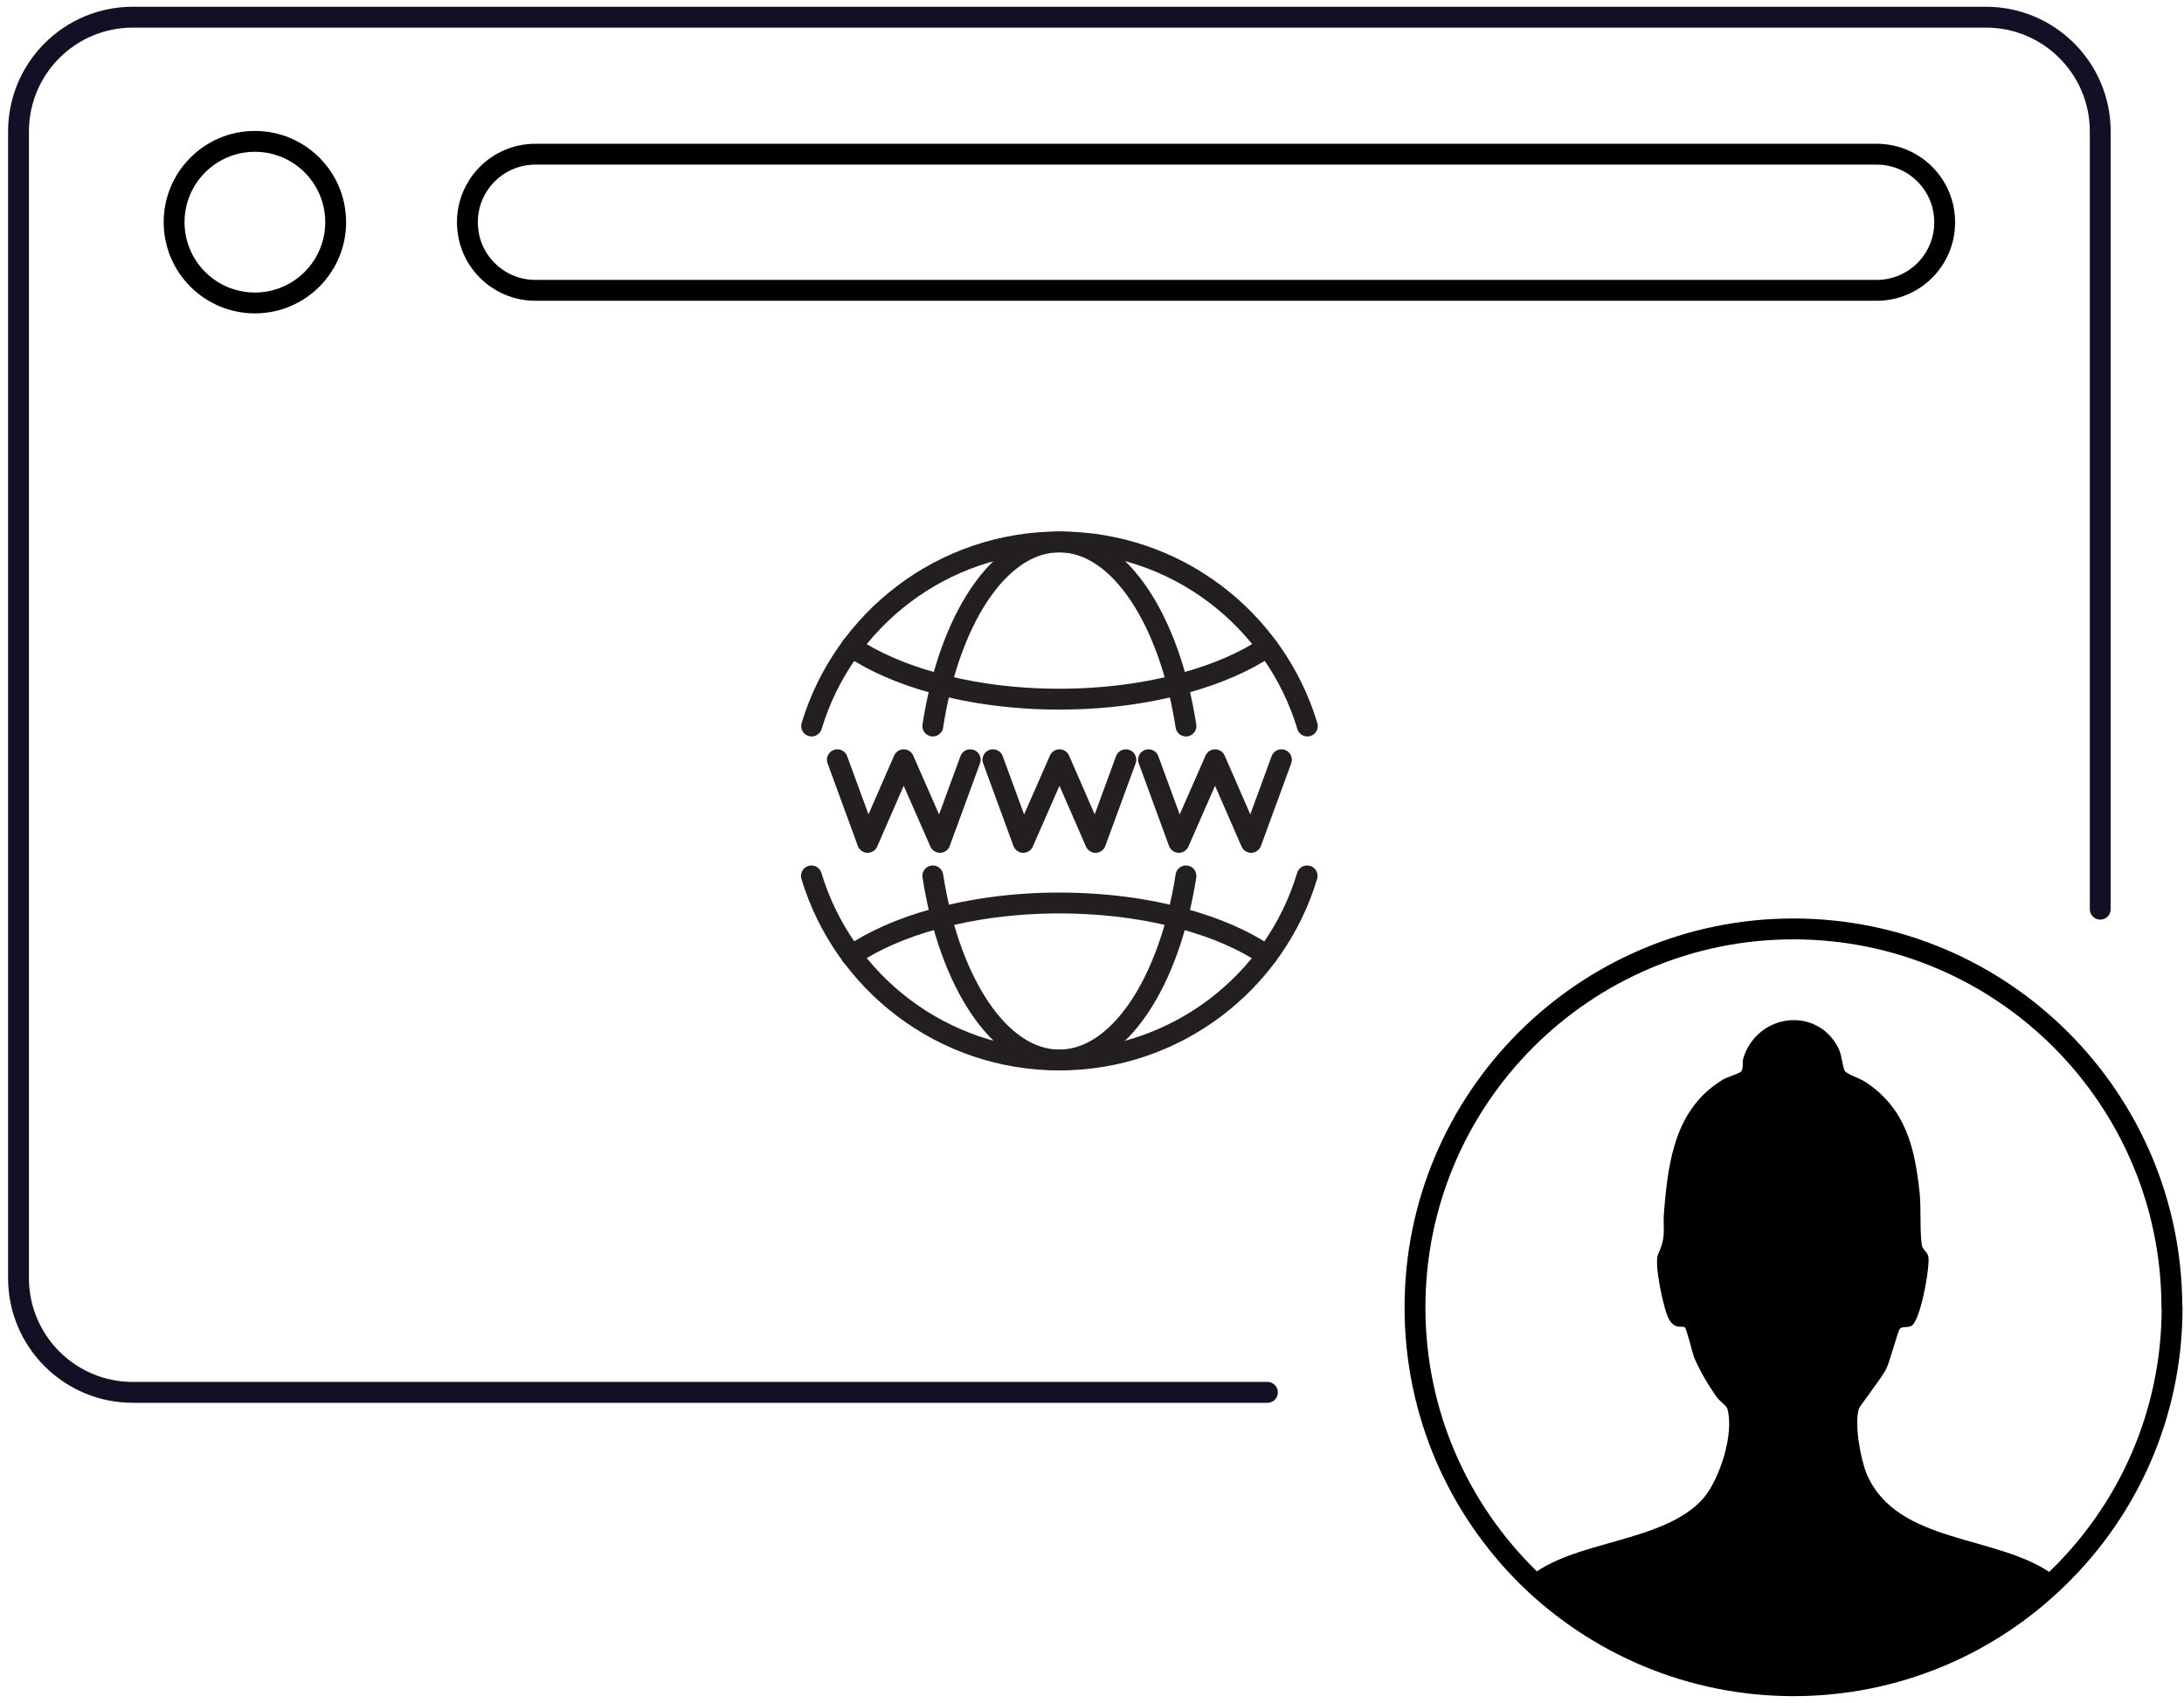
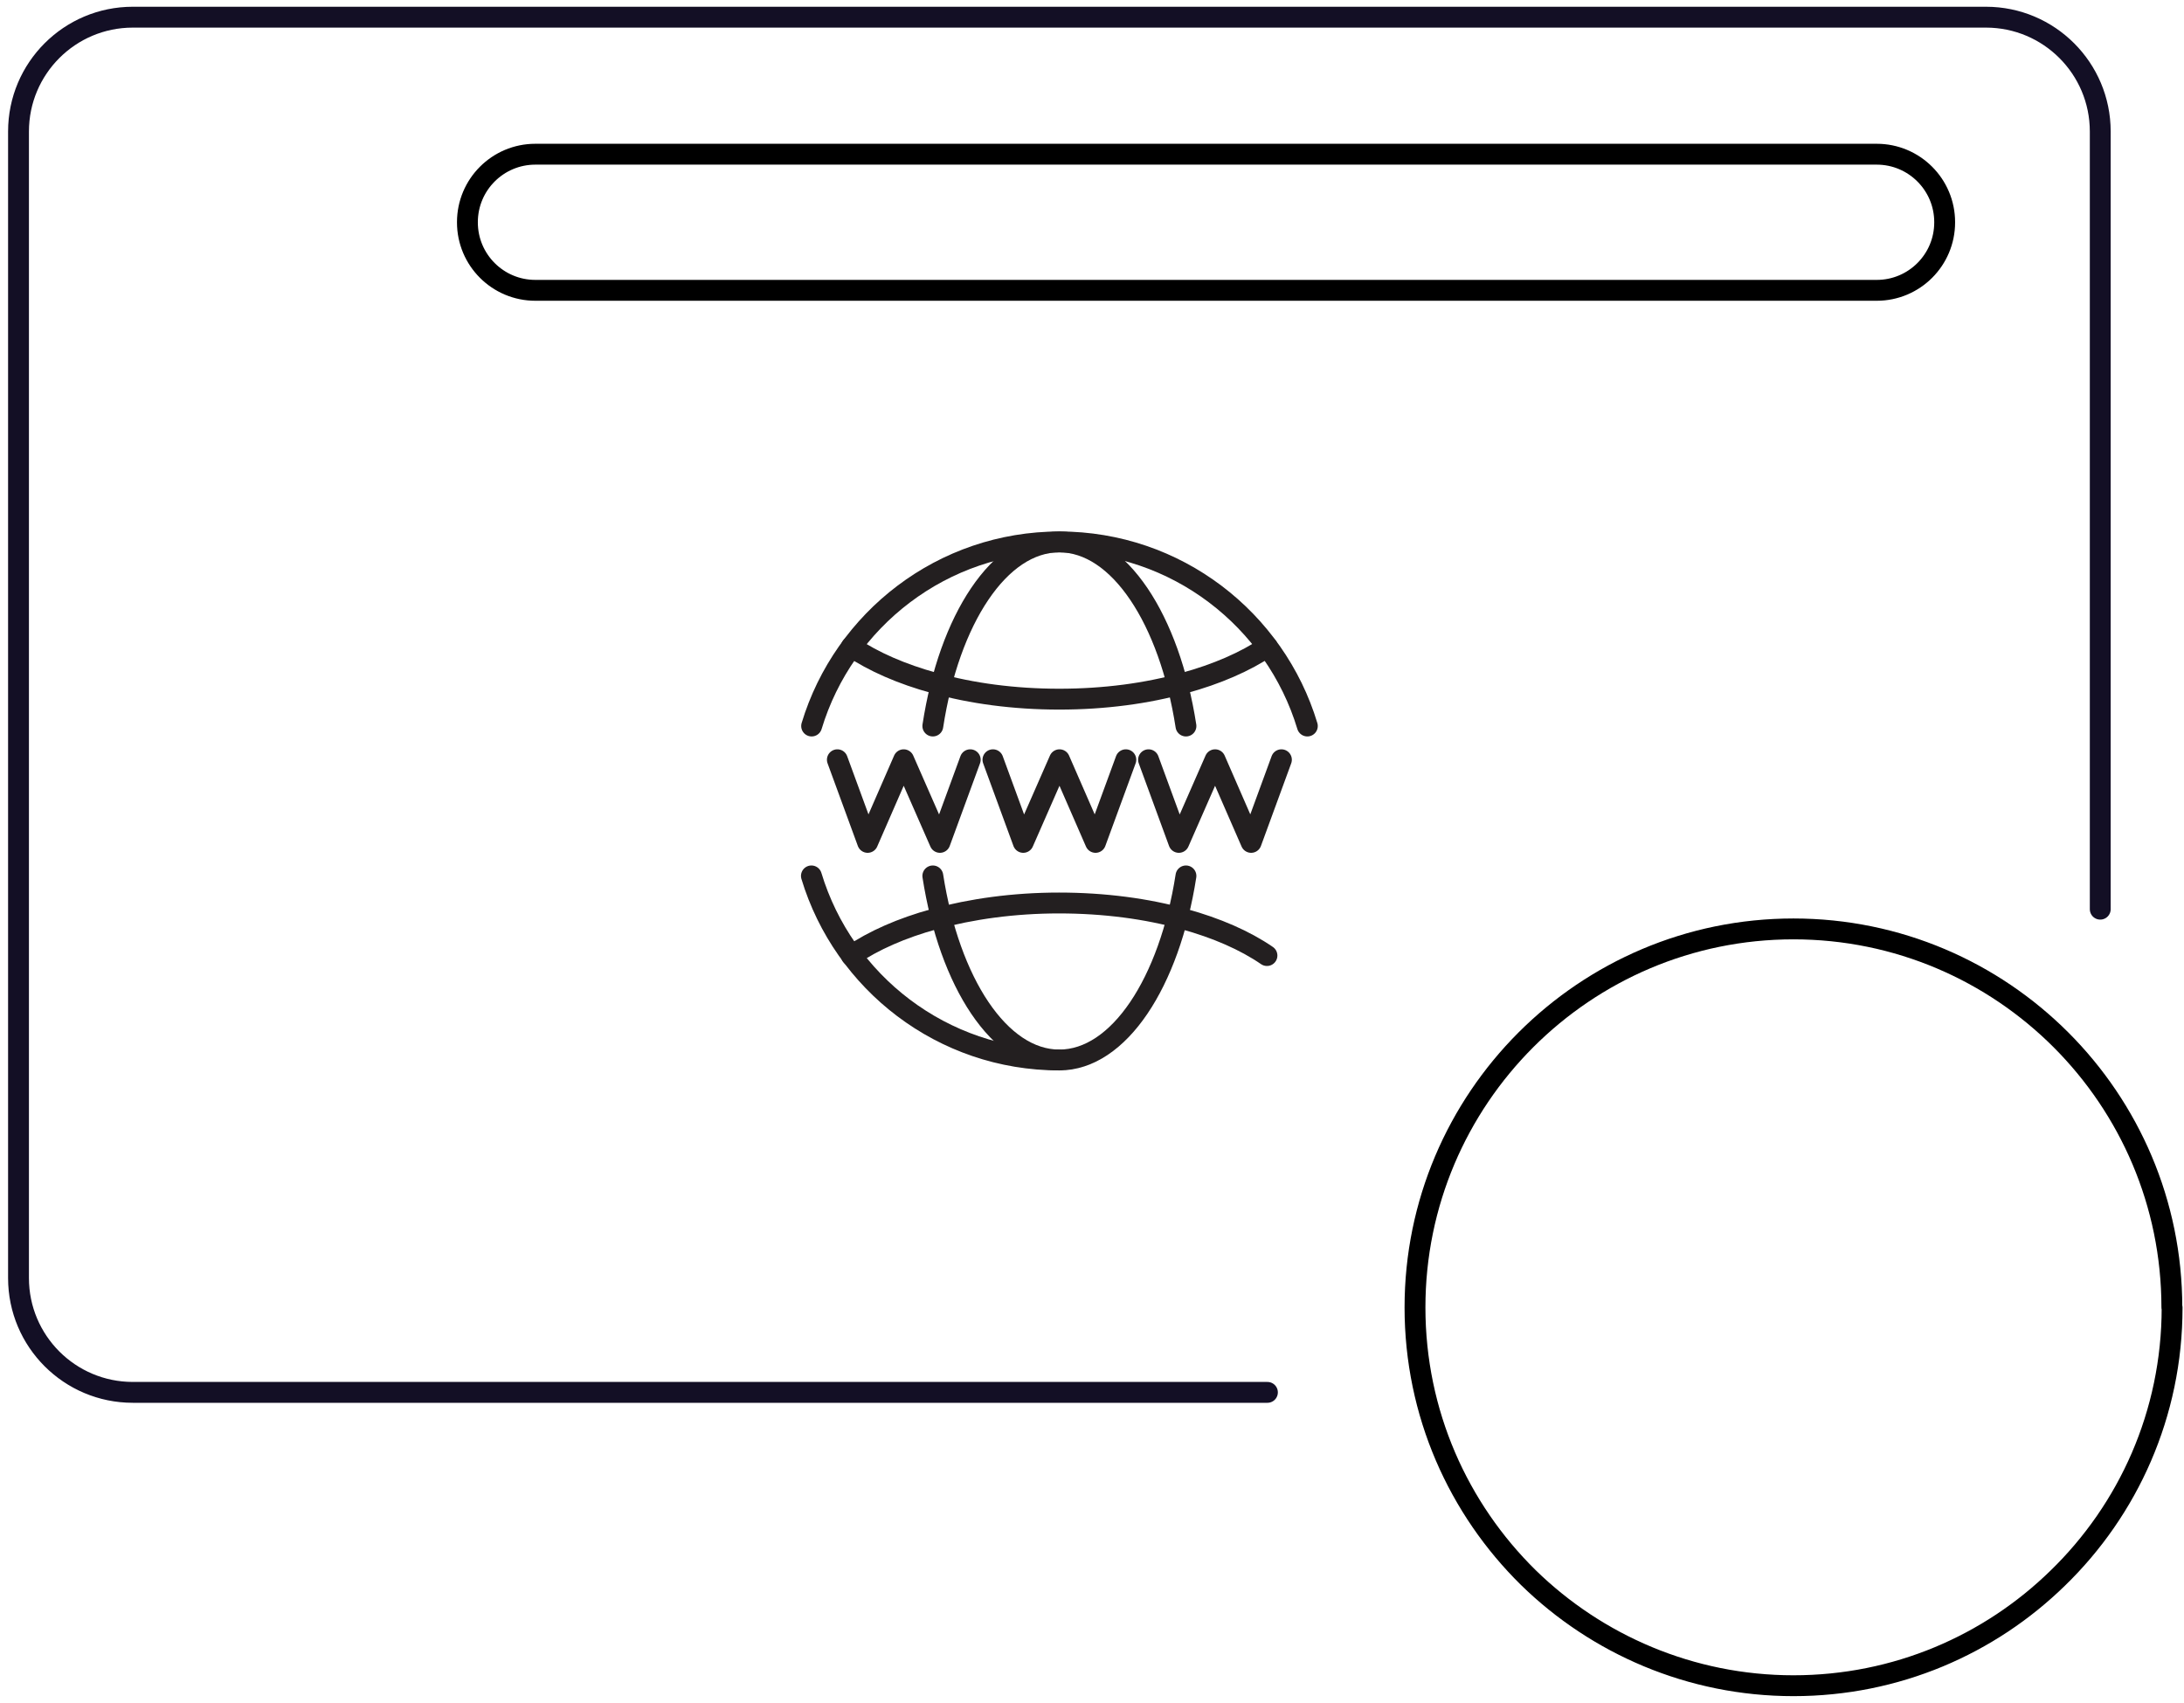
<svg xmlns="http://www.w3.org/2000/svg" width="118" height="92" viewBox="0 0 118 92" fill="none">
  <path d="M117.357 70.638C117.357 76.379 114.988 81.549 111.182 85.244C107.487 88.852 102.453 91.059 96.898 91.059C91.343 91.059 86.271 88.828 82.576 85.219C78.794 81.499 76.451 76.341 76.451 70.625C76.451 59.342 85.614 50.178 96.898 50.178C108.181 50.178 117.344 59.342 117.344 70.625L117.357 70.638Z" stroke="black" stroke-width="1.127" stroke-linecap="round" stroke-linejoin="round" />
-   <path d="M111.182 85.257C107.487 88.865 102.452 91.072 96.897 91.072C91.343 91.072 86.271 88.84 82.576 85.232C84.969 83.173 89.879 83.372 92.025 80.942C92.93 79.888 93.711 77.408 93.326 76.093C93.264 75.907 92.868 75.659 92.731 75.436C92.272 74.779 91.838 74.047 91.528 73.316C91.429 73.043 91.119 71.754 91.032 71.704C90.909 71.58 90.499 71.865 90.165 71.245C89.879 70.724 89.359 68.269 89.582 67.761C90.078 66.67 89.805 66.459 89.917 65.343C90.14 62.603 90.561 59.85 93.078 58.325C93.302 58.176 94.008 57.99 94.095 57.854C94.194 57.693 94.132 57.383 94.194 57.147C94.963 54.729 98.175 54.345 99.328 56.614C99.514 56.986 99.551 57.643 99.675 57.854C99.774 58.015 100.568 58.288 100.791 58.449C102.961 59.875 103.457 61.995 103.717 64.438C103.804 65.269 103.717 66.583 103.841 67.29C103.903 67.538 104.126 67.6 104.188 67.873C104.288 68.43 103.754 71.406 103.258 71.629C103.072 71.729 102.762 71.629 102.638 71.791C102.552 71.89 102.105 73.539 101.919 73.936C101.671 74.432 100.469 75.957 100.431 76.106C100.183 76.936 100.518 78.809 100.865 79.639C102.514 83.459 107.983 82.876 110.958 85.083C111.02 85.12 111.082 85.182 111.169 85.269L111.182 85.257Z" fill="black" />
-   <path d="M13.772 16.365C16.182 16.365 18.136 14.411 18.136 12.001C18.136 9.59 16.182 7.636 13.772 7.636C11.361 7.636 9.407 9.59 9.407 12.001C9.407 14.411 11.361 16.365 13.772 16.365Z" stroke="black" stroke-width="1.127" stroke-linecap="round" stroke-linejoin="round" />
  <path d="M101.399 8.33H28.924C26.897 8.33 25.254 9.974 25.254 12.001V12.013C25.254 14.04 26.897 15.683 28.924 15.683H101.399C103.426 15.683 105.069 14.04 105.069 12.013V12.001C105.069 9.974 103.426 8.33 101.399 8.33Z" stroke="black" stroke-width="1.127" stroke-linecap="round" stroke-linejoin="round" />
  <path d="M68.478 75.213H7.175C3.765 75.213 1 72.448 1 69.038V7.103C1 3.693 3.765 0.928 7.175 0.928H107.3C110.71 0.928 113.475 3.693 113.475 7.103V49.112" stroke="#130F25" stroke-width="1.127" stroke-linecap="round" stroke-linejoin="round" />
  <path d="M45.242 41.04L46.878 45.504L48.825 41.04L50.784 45.504L52.421 41.04" stroke="#231F20" stroke-width="1.127" stroke-linecap="round" stroke-linejoin="round" />
  <path d="M53.648 41.04L55.285 45.504L57.244 41.04L59.191 45.504L60.828 41.04" stroke="#231F20" stroke-width="1.127" stroke-linecap="round" stroke-linejoin="round" />
  <path d="M62.055 41.04L63.692 45.504L65.651 41.04L67.598 45.504L69.234 41.04" stroke="#231F20" stroke-width="1.127" stroke-linecap="round" stroke-linejoin="round" />
  <path d="M70.635 39.218C68.899 33.464 63.555 29.273 57.244 29.273C50.932 29.273 45.588 33.464 43.852 39.218" stroke="#231F20" stroke-width="1.127" stroke-linecap="round" stroke-linejoin="round" />
-   <path d="M43.84 47.315C45.576 53.068 50.92 57.259 57.231 57.259C63.543 57.259 68.899 53.068 70.623 47.315" stroke="#231F20" stroke-width="1.127" stroke-linecap="round" stroke-linejoin="round" />
+   <path d="M43.84 47.315C45.576 53.068 50.92 57.259 57.231 57.259" stroke="#231F20" stroke-width="1.127" stroke-linecap="round" stroke-linejoin="round" />
  <path d="M45.998 34.94C47.2 35.746 48.726 36.416 50.499 36.899C52.495 37.457 54.789 37.767 57.232 37.767C59.674 37.767 61.968 37.457 63.965 36.899C65.738 36.416 67.275 35.746 68.478 34.94" stroke="#231F20" stroke-width="1.127" stroke-linecap="round" stroke-linejoin="round" />
  <path d="M45.998 51.617C47.2 50.799 48.726 50.129 50.486 49.646C52.483 49.1 54.776 48.778 57.219 48.778C59.662 48.778 61.981 49.088 63.965 49.646C65.725 50.129 67.263 50.799 68.453 51.617" stroke="#231F20" stroke-width="1.127" stroke-linecap="round" stroke-linejoin="round" />
  <path d="M64.076 39.218C63.183 33.464 60.468 29.273 57.232 29.273C53.995 29.273 51.28 33.464 50.4 39.218" stroke="#231F20" stroke-width="1.127" stroke-linecap="round" stroke-linejoin="round" />
  <path d="M50.4 47.315C51.292 53.068 54.008 57.259 57.232 57.259C60.456 57.259 63.183 53.068 64.076 47.315" stroke="#231F20" stroke-width="1.127" stroke-linecap="round" stroke-linejoin="round" />
</svg>